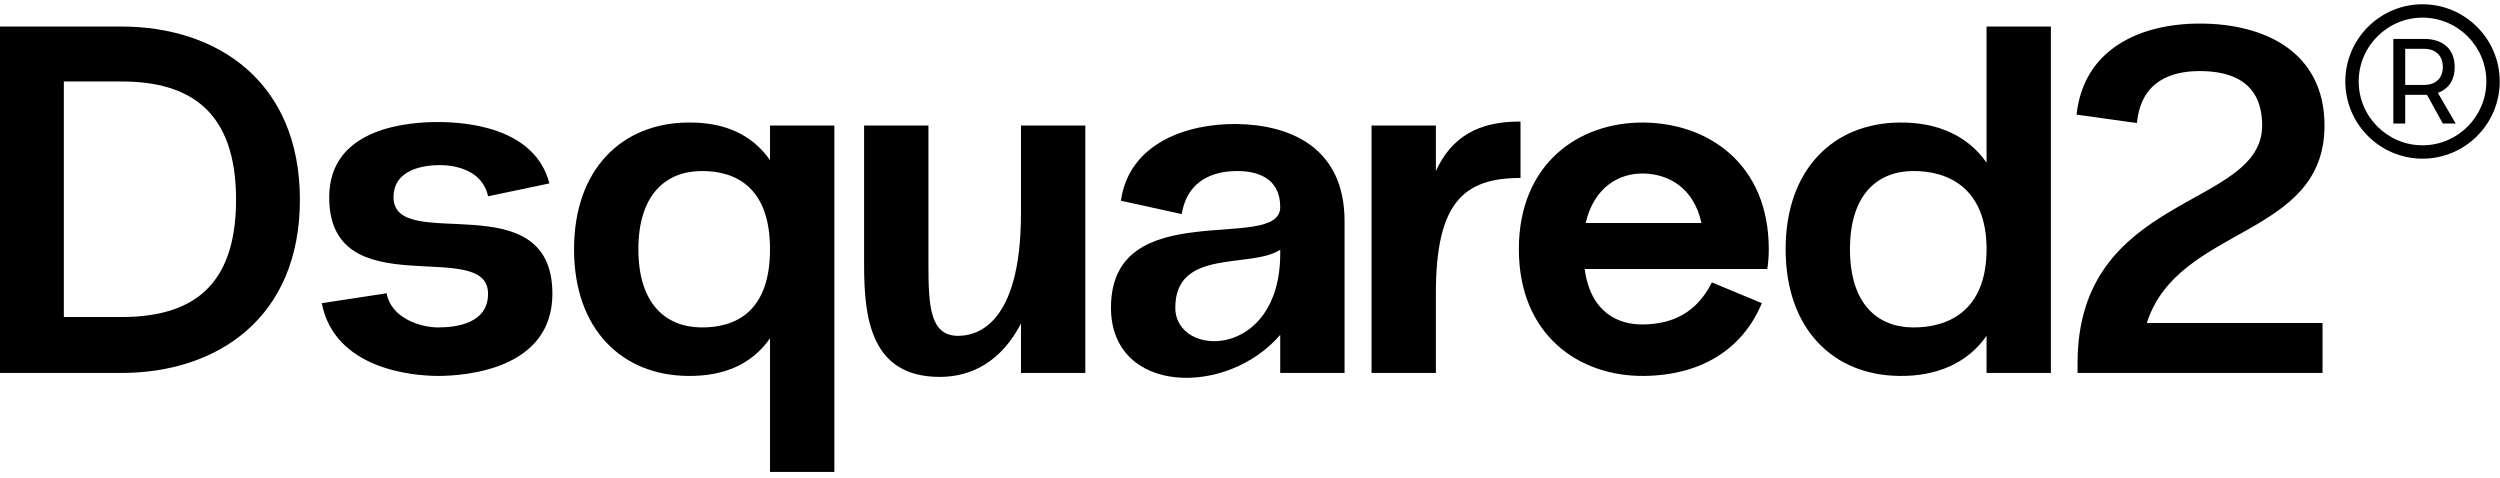
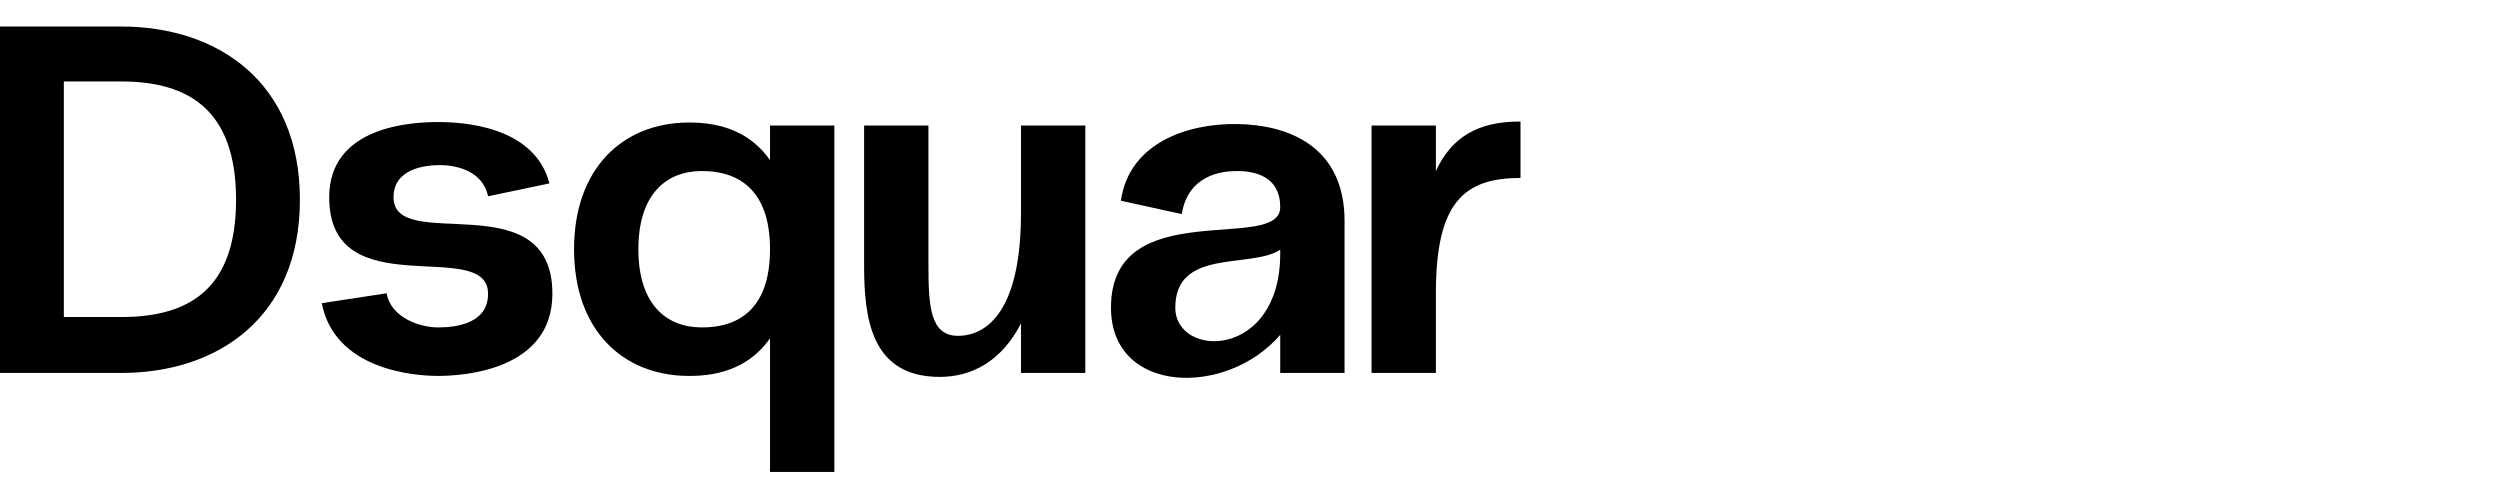
<svg xmlns="http://www.w3.org/2000/svg" width="293" height="56" viewBox="0 0 293 56" fill="none">
-   <path d="M283.92 0.5C288.908 0.5 292.968 4.56 292.968 9.548C292.968 14.536 288.908 18.596 283.92 18.596C278.932 18.596 274.872 14.536 274.872 9.548C274.872 4.56 278.932 0.5 283.92 0.5ZM283.92 17.03C288.038 17.03 291.402 13.666 291.402 9.548C291.402 5.43 288.038 2.066 283.92 2.066C279.802 2.066 276.438 5.43 276.438 9.548C276.438 13.666 279.802 17.03 283.92 17.03ZM287.69 7.866C287.69 9.374 286.994 10.418 285.718 10.882L287.806 14.478L286.298 14.478L284.442 11.114H284.094L281.89 11.114V14.478H280.498V4.56L284.094 4.56C286.356 4.56 287.69 5.778 287.69 7.866ZM284.094 5.72L281.89 5.72V9.954L284.094 9.954C285.544 9.954 286.298 9.084 286.298 7.866C286.298 6.59 285.544 5.72 284.094 5.72Z" fill="black" />
-   <path d="M272.432 14.71C272.432 27.934 255.264 26.368 251.61 37.852L272.2 37.852V43.71L243.49 43.71V42.55C243.49 22.54 265.124 24.512 265.124 14.71C265.124 9.49 261.354 8.33 257.816 8.33C254.394 8.33 250.914 9.548 250.45 14.42L243.374 13.434C244.186 5.836 250.682 2.762 257.816 2.762C265.472 2.762 272.432 6.126 272.432 14.71Z" fill="black" />
-   <path d="M232.824 19.06V3.11L240.364 3.11V43.71L232.824 43.71V39.36C230.562 42.608 226.908 44.116 222.616 44.058C214.96 44 209.276 38.664 209.276 29.21C209.276 19.756 214.96 14.42 222.616 14.362C226.908 14.304 230.562 15.812 232.824 19.06ZM224.124 38.374C228.3 38.432 232.824 36.46 232.824 29.21C232.824 22.018 228.3 19.988 224.124 20.046C220.006 20.104 216.816 22.83 216.816 29.21C216.816 35.59 220.006 38.316 224.124 38.374Z" fill="black" />
-   <path d="M207.301 29.21C207.301 30.022 207.243 30.776 207.127 31.53L185.725 31.53C186.421 36.692 189.727 38.084 192.627 38.026C195.991 37.968 198.833 36.692 200.631 33.096L206.489 35.532C204.285 40.81 199.529 44 192.627 44.058C185.029 44.116 178.011 39.244 178.011 29.21C178.011 19.176 185.029 14.304 192.627 14.362C200.167 14.42 207.301 19.176 207.301 29.21ZM192.627 20.336C189.785 20.278 186.827 21.902 185.841 26.136L199.413 26.136C198.485 21.96 195.527 20.394 192.627 20.336Z" fill="black" />
  <path d="M178.088 14.246H178.204V20.858C171.534 20.858 168.286 23.758 168.286 34.372V43.71H160.746V14.71L168.286 14.71V20.046C170.142 15.986 173.332 14.246 178.088 14.246Z" fill="black" />
  <path d="M144.88 14.536C151.086 14.594 157.582 17.204 157.582 25.904V43.71L150.042 43.71V39.244C143.778 46.552 130.206 46.262 130.206 36.054C130.206 22.656 150.042 29.732 150.042 24.28C150.042 20.742 147.2 20.046 144.996 20.046C143.14 20.046 139.254 20.51 138.5 25.092L131.366 23.526C132.352 16.682 139.254 14.478 144.88 14.536ZM137.746 36.054C137.746 42.028 150.042 42.144 150.042 29.732V29.268C146.62 31.53 137.746 29.036 137.746 36.054Z" fill="black" />
  <path d="M119.659 24.976V14.71L127.199 14.71V43.71L119.659 43.71V37.91C117.455 42.202 114.033 44.174 110.147 44.174C102.027 44.174 101.273 37.214 101.273 31.066V14.71L108.813 14.71V31.066C108.813 35.996 109.045 39.36 112.293 39.36C114.323 39.36 119.659 38.258 119.659 24.976Z" fill="black" />
  <path d="M90.246 18.77V14.71L97.786 14.71V55.31L90.246 55.31V39.65C88.1 42.724 84.794 44.116 80.618 44.058C72.962 44 67.278 38.664 67.278 29.21C67.278 19.756 72.962 14.42 80.618 14.362C84.794 14.304 88.1 15.696 90.246 18.77ZM82.126 38.374C86.302 38.432 90.246 36.46 90.246 29.21C90.246 22.018 86.302 19.988 82.126 20.046C78.008 20.104 74.818 22.83 74.818 29.21C74.818 35.59 78.008 38.316 82.126 38.374Z" fill="black" />
  <path d="M45.31 34.372C45.832 37.272 49.254 38.374 51.342 38.374C53.488 38.374 57.2 37.91 57.2 34.43C57.2 27.644 38.582 36.112 38.582 23.12C38.582 14.768 48.268 14.304 51.342 14.304C54.242 14.304 62.652 14.768 64.392 21.496L57.2 23.004C56.562 19.93 53.314 19.35 51.574 19.35C49.834 19.35 46.122 19.756 46.122 23.12C46.122 29.848 64.74 21.264 64.74 34.43C64.74 43.304 54.532 44.058 51.342 44.058C48.442 44.058 39.22 43.304 37.712 35.532L45.31 34.372Z" fill="black" />
  <path d="M14.21 3.11C25.52 3.11 35.148 9.606 35.148 23.41C35.148 37.214 25.52 43.71 14.21 43.71L0 43.71L0 3.11L14.21 3.11ZM7.482 37.156L14.21 37.156C22.272 37.156 27.666 33.792 27.666 23.41C27.666 12.97 22.214 9.548 14.21 9.548L7.482 9.548L7.482 37.156Z" fill="black" />
</svg>